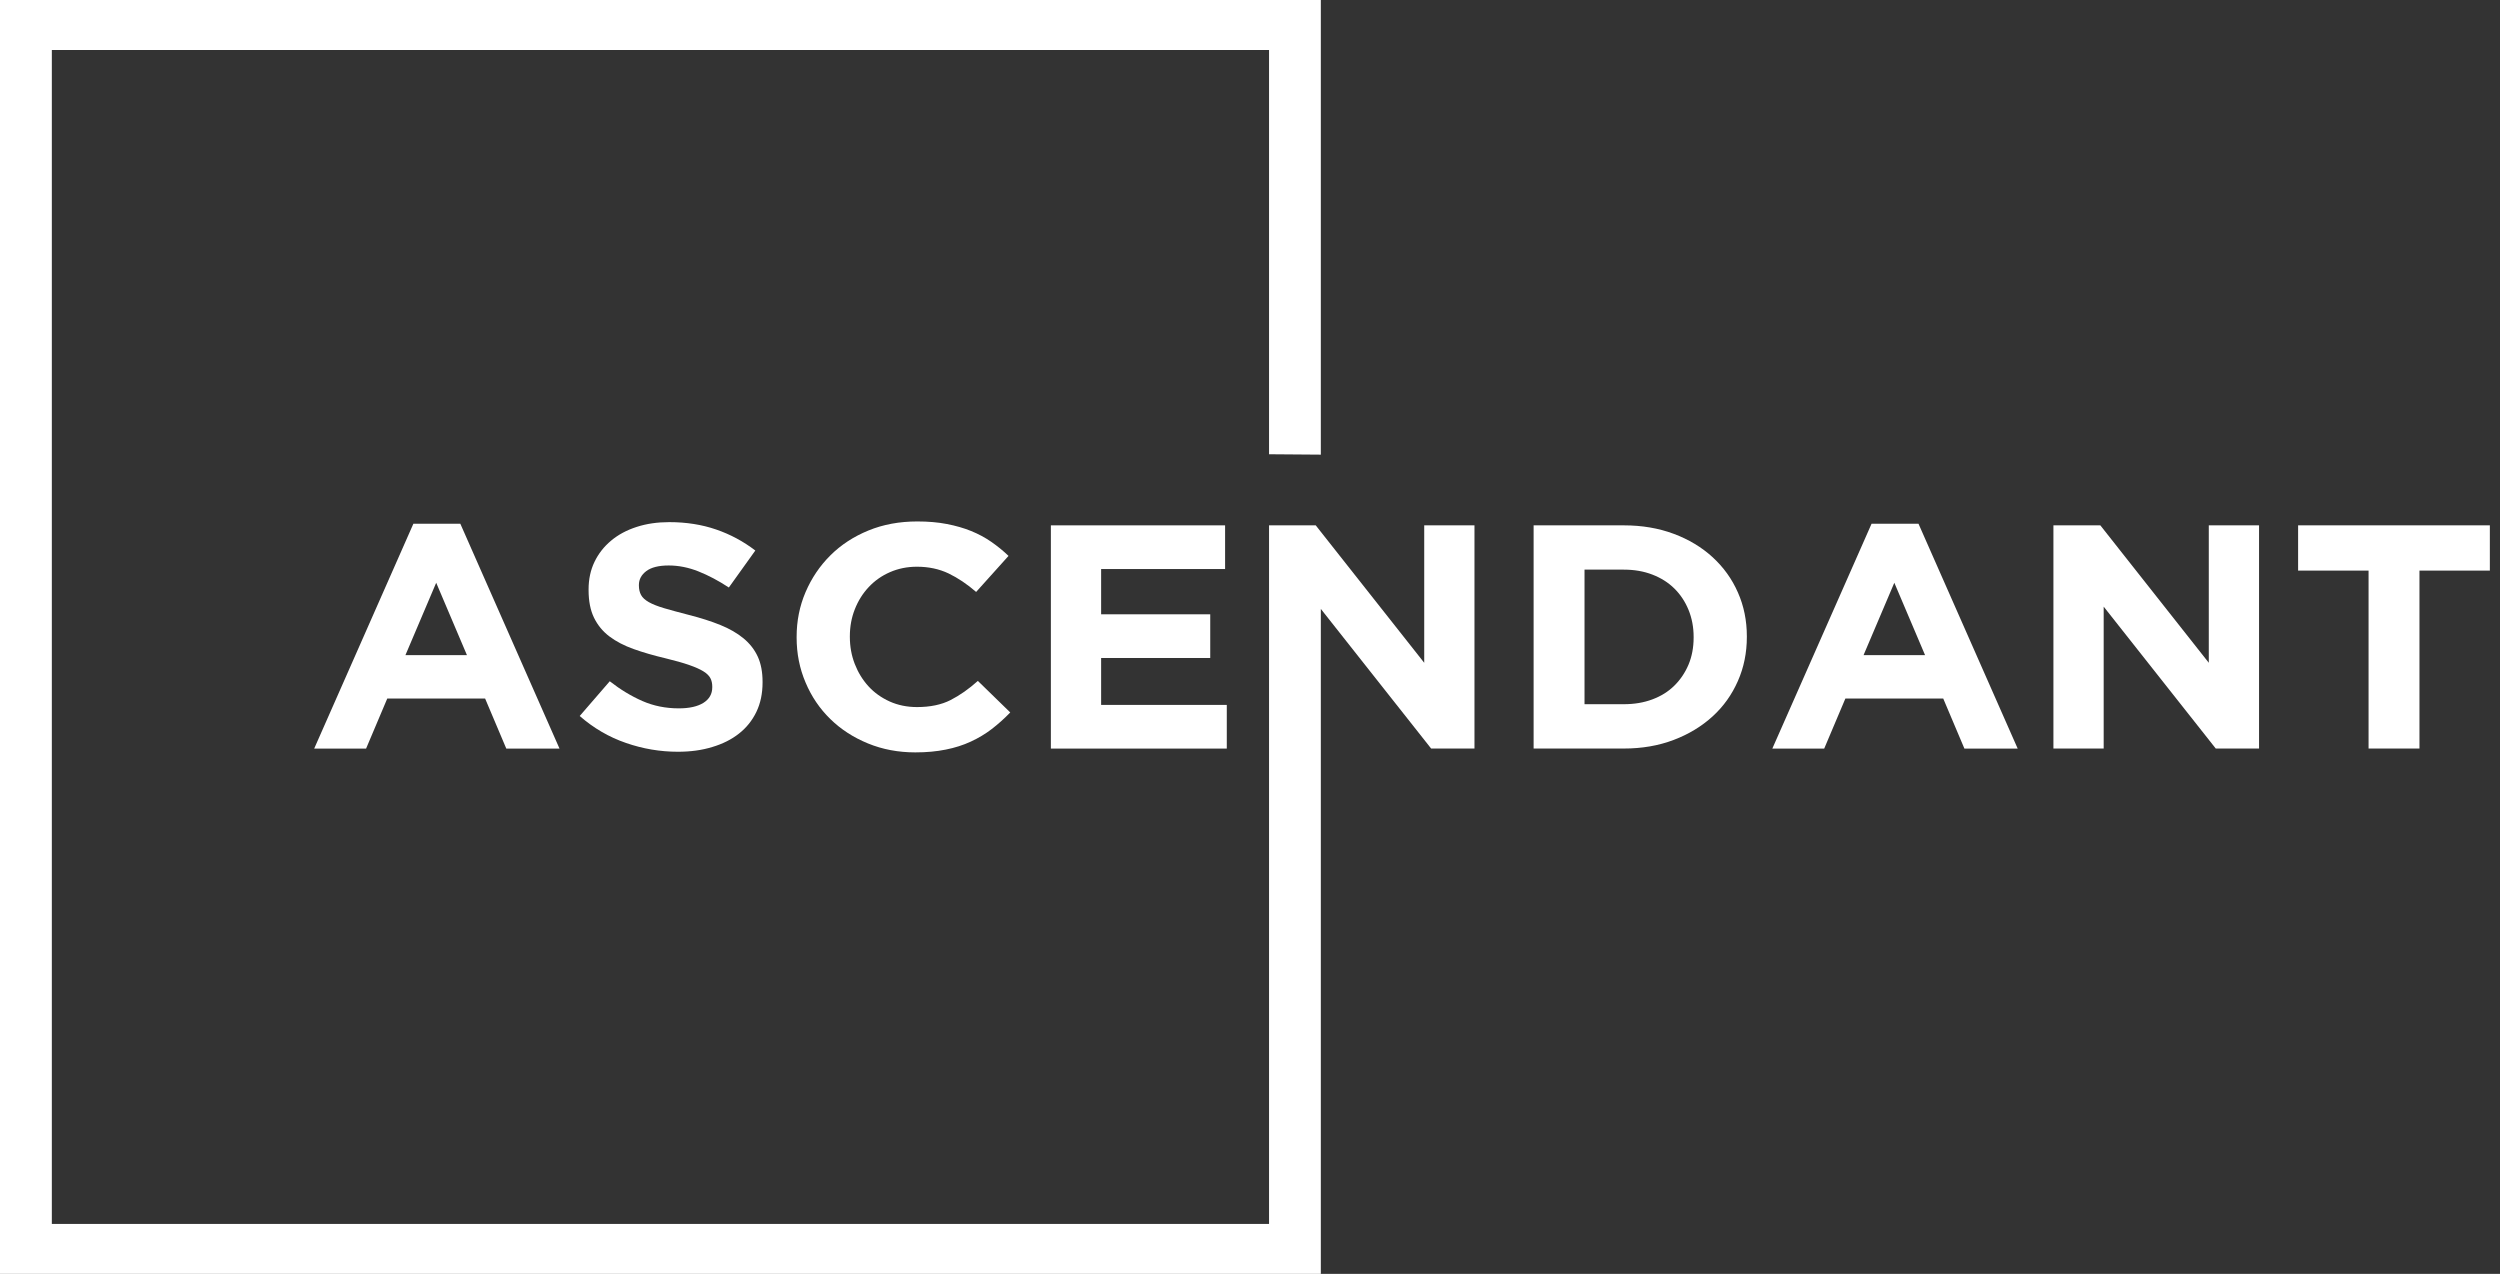
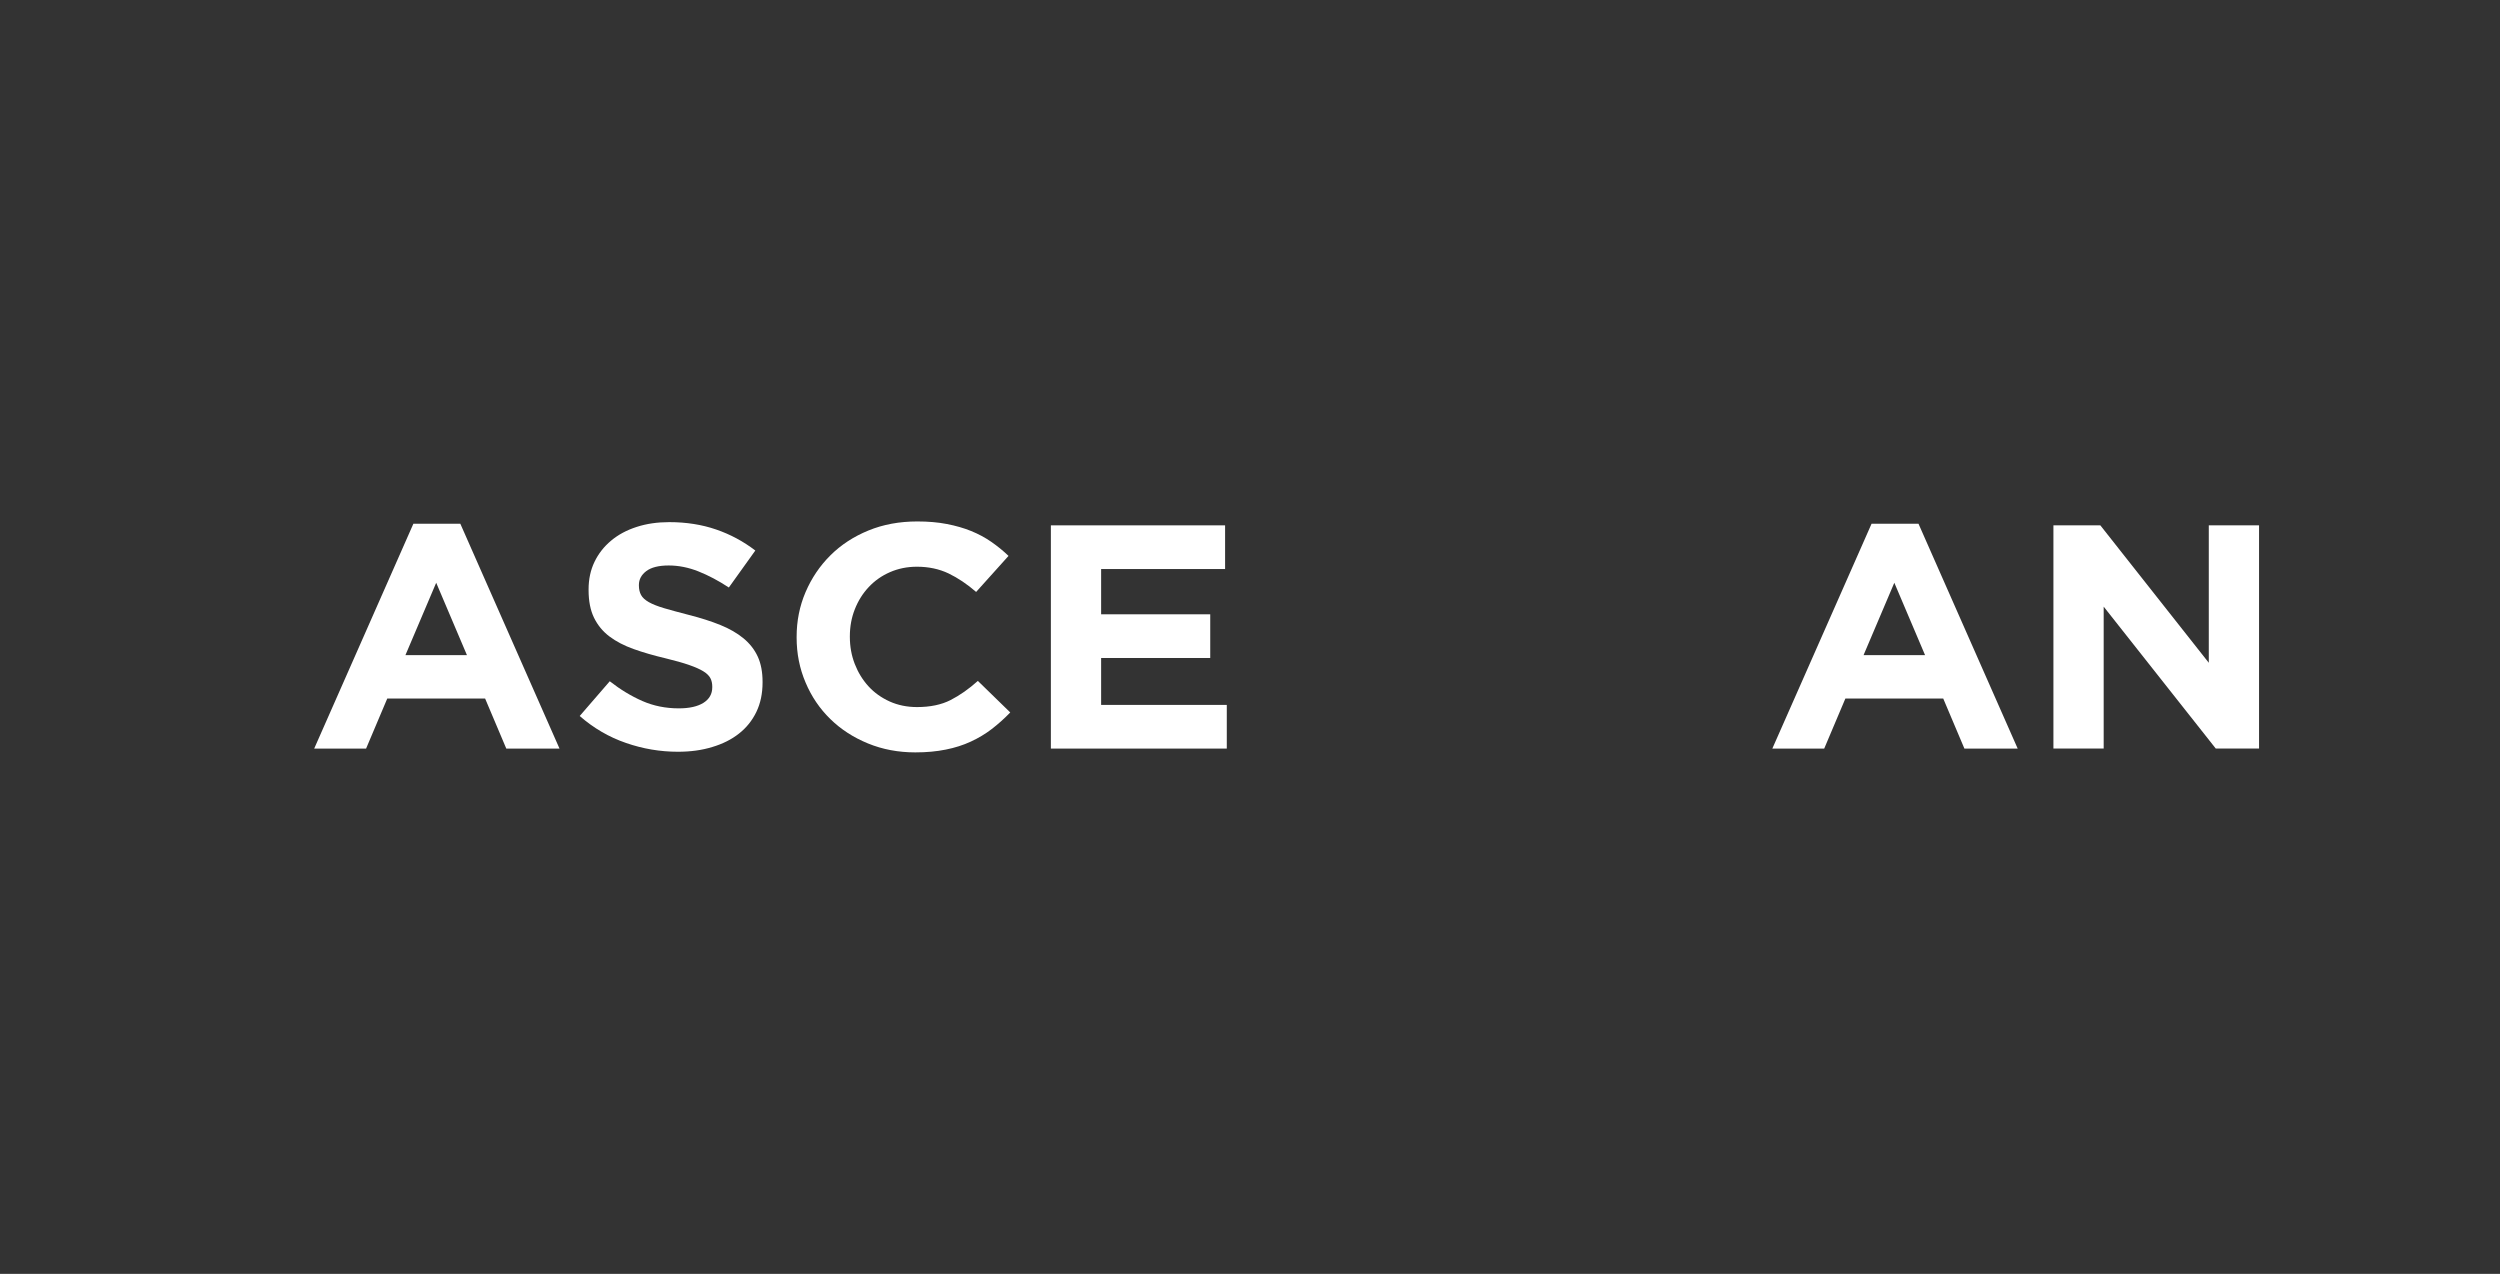
<svg xmlns="http://www.w3.org/2000/svg" width="157" height="80" viewBox="0 0 157 80" fill="none">
  <rect x="0" y="0" width="157" height="80" fill="#333333" stroke="none" />
  <g clip-path="url(#clip0_2999_6102)">
    <path d="M25.96 32.892H28.909L35.137 47.012H31.795L30.465 43.868H24.32L22.99 47.012H19.731L25.96 32.892ZM29.324 41.142L27.393 36.597L25.461 41.142H29.324Z" fill="white" />
    <path d="M42.572 47.21C41.465 47.21 40.377 47.027 39.313 46.658C38.247 46.292 37.28 45.728 36.405 44.965L38.293 42.783C38.957 43.303 39.639 43.716 40.34 44.023C41.037 44.33 41.803 44.485 42.634 44.485C43.297 44.485 43.815 44.367 44.181 44.135C44.547 43.902 44.73 43.576 44.73 43.164V43.124C44.73 42.922 44.693 42.745 44.615 42.594C44.538 42.442 44.392 42.296 44.178 42.163C43.964 42.029 43.663 41.896 43.282 41.763C42.901 41.629 42.405 41.49 41.794 41.341C41.059 41.167 40.392 40.975 39.794 40.761C39.196 40.547 38.69 40.284 38.275 39.971C37.859 39.657 37.537 39.267 37.307 38.799C37.078 38.331 36.963 37.751 36.963 37.056V37.016C36.963 36.374 37.087 35.797 37.335 35.283C37.583 34.768 37.931 34.325 38.377 33.953C38.824 33.578 39.357 33.292 39.98 33.091C40.6 32.889 41.285 32.79 42.032 32.79C43.099 32.79 44.079 32.945 44.972 33.252C45.865 33.559 46.686 33.999 47.434 34.573L45.772 36.895C45.12 36.467 44.485 36.132 43.862 35.884C43.239 35.636 42.615 35.512 41.992 35.512C41.369 35.512 40.901 35.63 40.591 35.862C40.281 36.095 40.123 36.386 40.123 36.734V36.774C40.123 37 40.169 37.199 40.259 37.366C40.349 37.534 40.513 37.682 40.749 37.816C40.985 37.949 41.307 38.076 41.716 38.197C42.126 38.318 42.643 38.458 43.267 38.619C44.001 38.805 44.659 39.016 45.235 39.248C45.812 39.481 46.296 39.763 46.693 40.088C47.089 40.417 47.387 40.798 47.589 41.239C47.79 41.679 47.889 42.206 47.889 42.82V42.86C47.889 43.555 47.759 44.172 47.499 44.711C47.238 45.251 46.872 45.706 46.404 46.072C45.936 46.441 45.378 46.72 44.73 46.912C44.079 47.114 43.363 47.21 42.572 47.21Z" fill="white" />
    <path d="M57.482 47.25C56.415 47.25 55.426 47.064 54.511 46.689C53.597 46.314 52.809 45.806 52.146 45.157C51.482 44.51 50.962 43.747 50.59 42.863C50.214 41.983 50.028 41.04 50.028 40.039V39.998C50.028 38.997 50.214 38.061 50.59 37.183C50.965 36.309 51.482 35.54 52.146 34.88C52.809 34.219 53.606 33.698 54.533 33.317C55.46 32.936 56.486 32.747 57.606 32.747C58.285 32.747 58.905 32.799 59.463 32.908C60.021 33.016 60.532 33.162 60.988 33.348C61.444 33.534 61.869 33.76 62.256 34.03C62.644 34.3 63.004 34.591 63.335 34.911L61.301 37.174C60.734 36.681 60.154 36.294 59.568 36.011C58.979 35.732 58.319 35.59 57.584 35.59C56.976 35.59 56.412 35.704 55.891 35.931C55.373 36.157 54.927 36.47 54.552 36.873C54.177 37.273 53.888 37.738 53.681 38.265C53.473 38.792 53.371 39.357 53.371 39.958V39.998C53.371 40.6 53.473 41.167 53.681 41.701C53.888 42.234 54.177 42.702 54.542 43.102C54.908 43.502 55.352 43.818 55.873 44.054C56.39 44.286 56.964 44.404 57.587 44.404C58.418 44.404 59.119 44.258 59.695 43.964C60.272 43.669 60.843 43.269 61.41 42.761L63.444 44.742C63.069 45.13 62.681 45.477 62.281 45.784C61.881 46.091 61.441 46.354 60.964 46.574C60.486 46.795 59.962 46.962 59.395 47.074C58.824 47.191 58.185 47.25 57.482 47.25Z" fill="white" />
    <path d="M65.995 32.992H76.936V35.735H69.151V38.578H76.003V41.322H69.151V44.268H77.042V47.011H65.995V32.992Z" fill="white" />
-     <path d="M96.311 32.992H101.979C103.114 32.992 104.156 33.168 105.104 33.522C106.053 33.875 106.868 34.365 107.554 34.994C108.239 35.624 108.769 36.358 109.141 37.208C109.516 38.057 109.702 38.975 109.702 39.961V40.002C109.702 40.99 109.516 41.911 109.141 42.764C108.766 43.62 108.239 44.361 107.554 44.987C106.868 45.613 106.053 46.109 105.104 46.469C104.156 46.829 103.114 47.008 101.979 47.008H96.311V32.992ZM101.979 44.224C102.63 44.224 103.225 44.125 103.765 43.923C104.304 43.722 104.766 43.437 105.145 43.062C105.526 42.687 105.824 42.246 106.038 41.741C106.251 41.232 106.36 40.665 106.36 40.039V39.998C106.36 39.385 106.251 38.817 106.038 38.296C105.824 37.775 105.526 37.329 105.145 36.954C104.763 36.579 104.304 36.29 103.765 36.083C103.225 35.875 102.63 35.773 101.979 35.773H99.508V44.224H101.979Z" fill="white" />
    <path d="M117.534 32.892H120.482L126.711 47.012H123.365L122.035 43.868H115.89L114.56 47.012H111.302L117.534 32.892ZM120.894 41.142L118.963 36.597L117.031 41.142H120.894Z" fill="white" />
    <path d="M128.952 32.992H131.901L138.712 41.623V32.992H141.868V47.008H139.149L132.111 38.098V47.008H128.955V32.992H128.952Z" fill="white" />
-     <path d="M148.742 35.834H144.321V32.992H156.363V35.834H151.942V47.008H148.746V35.834H148.742Z" fill="white" />
-     <path fill-rule="evenodd" clip-rule="evenodd" d="M89.441 41.623L82.948 33.398L82.629 32.992H79.696V47.008V76.862H3.255V3.138H79.696V28.527L82.948 28.552V0H0V80H82.948V38.24L89.875 47.008H92.597V32.992H89.441V41.623Z" fill="white" />
  </g>
  <defs>
    <clipPath id="clip0_2999_6102">
      <rect width="156.363" height="80" fill="white" />
    </clipPath>
  </defs>
</svg>